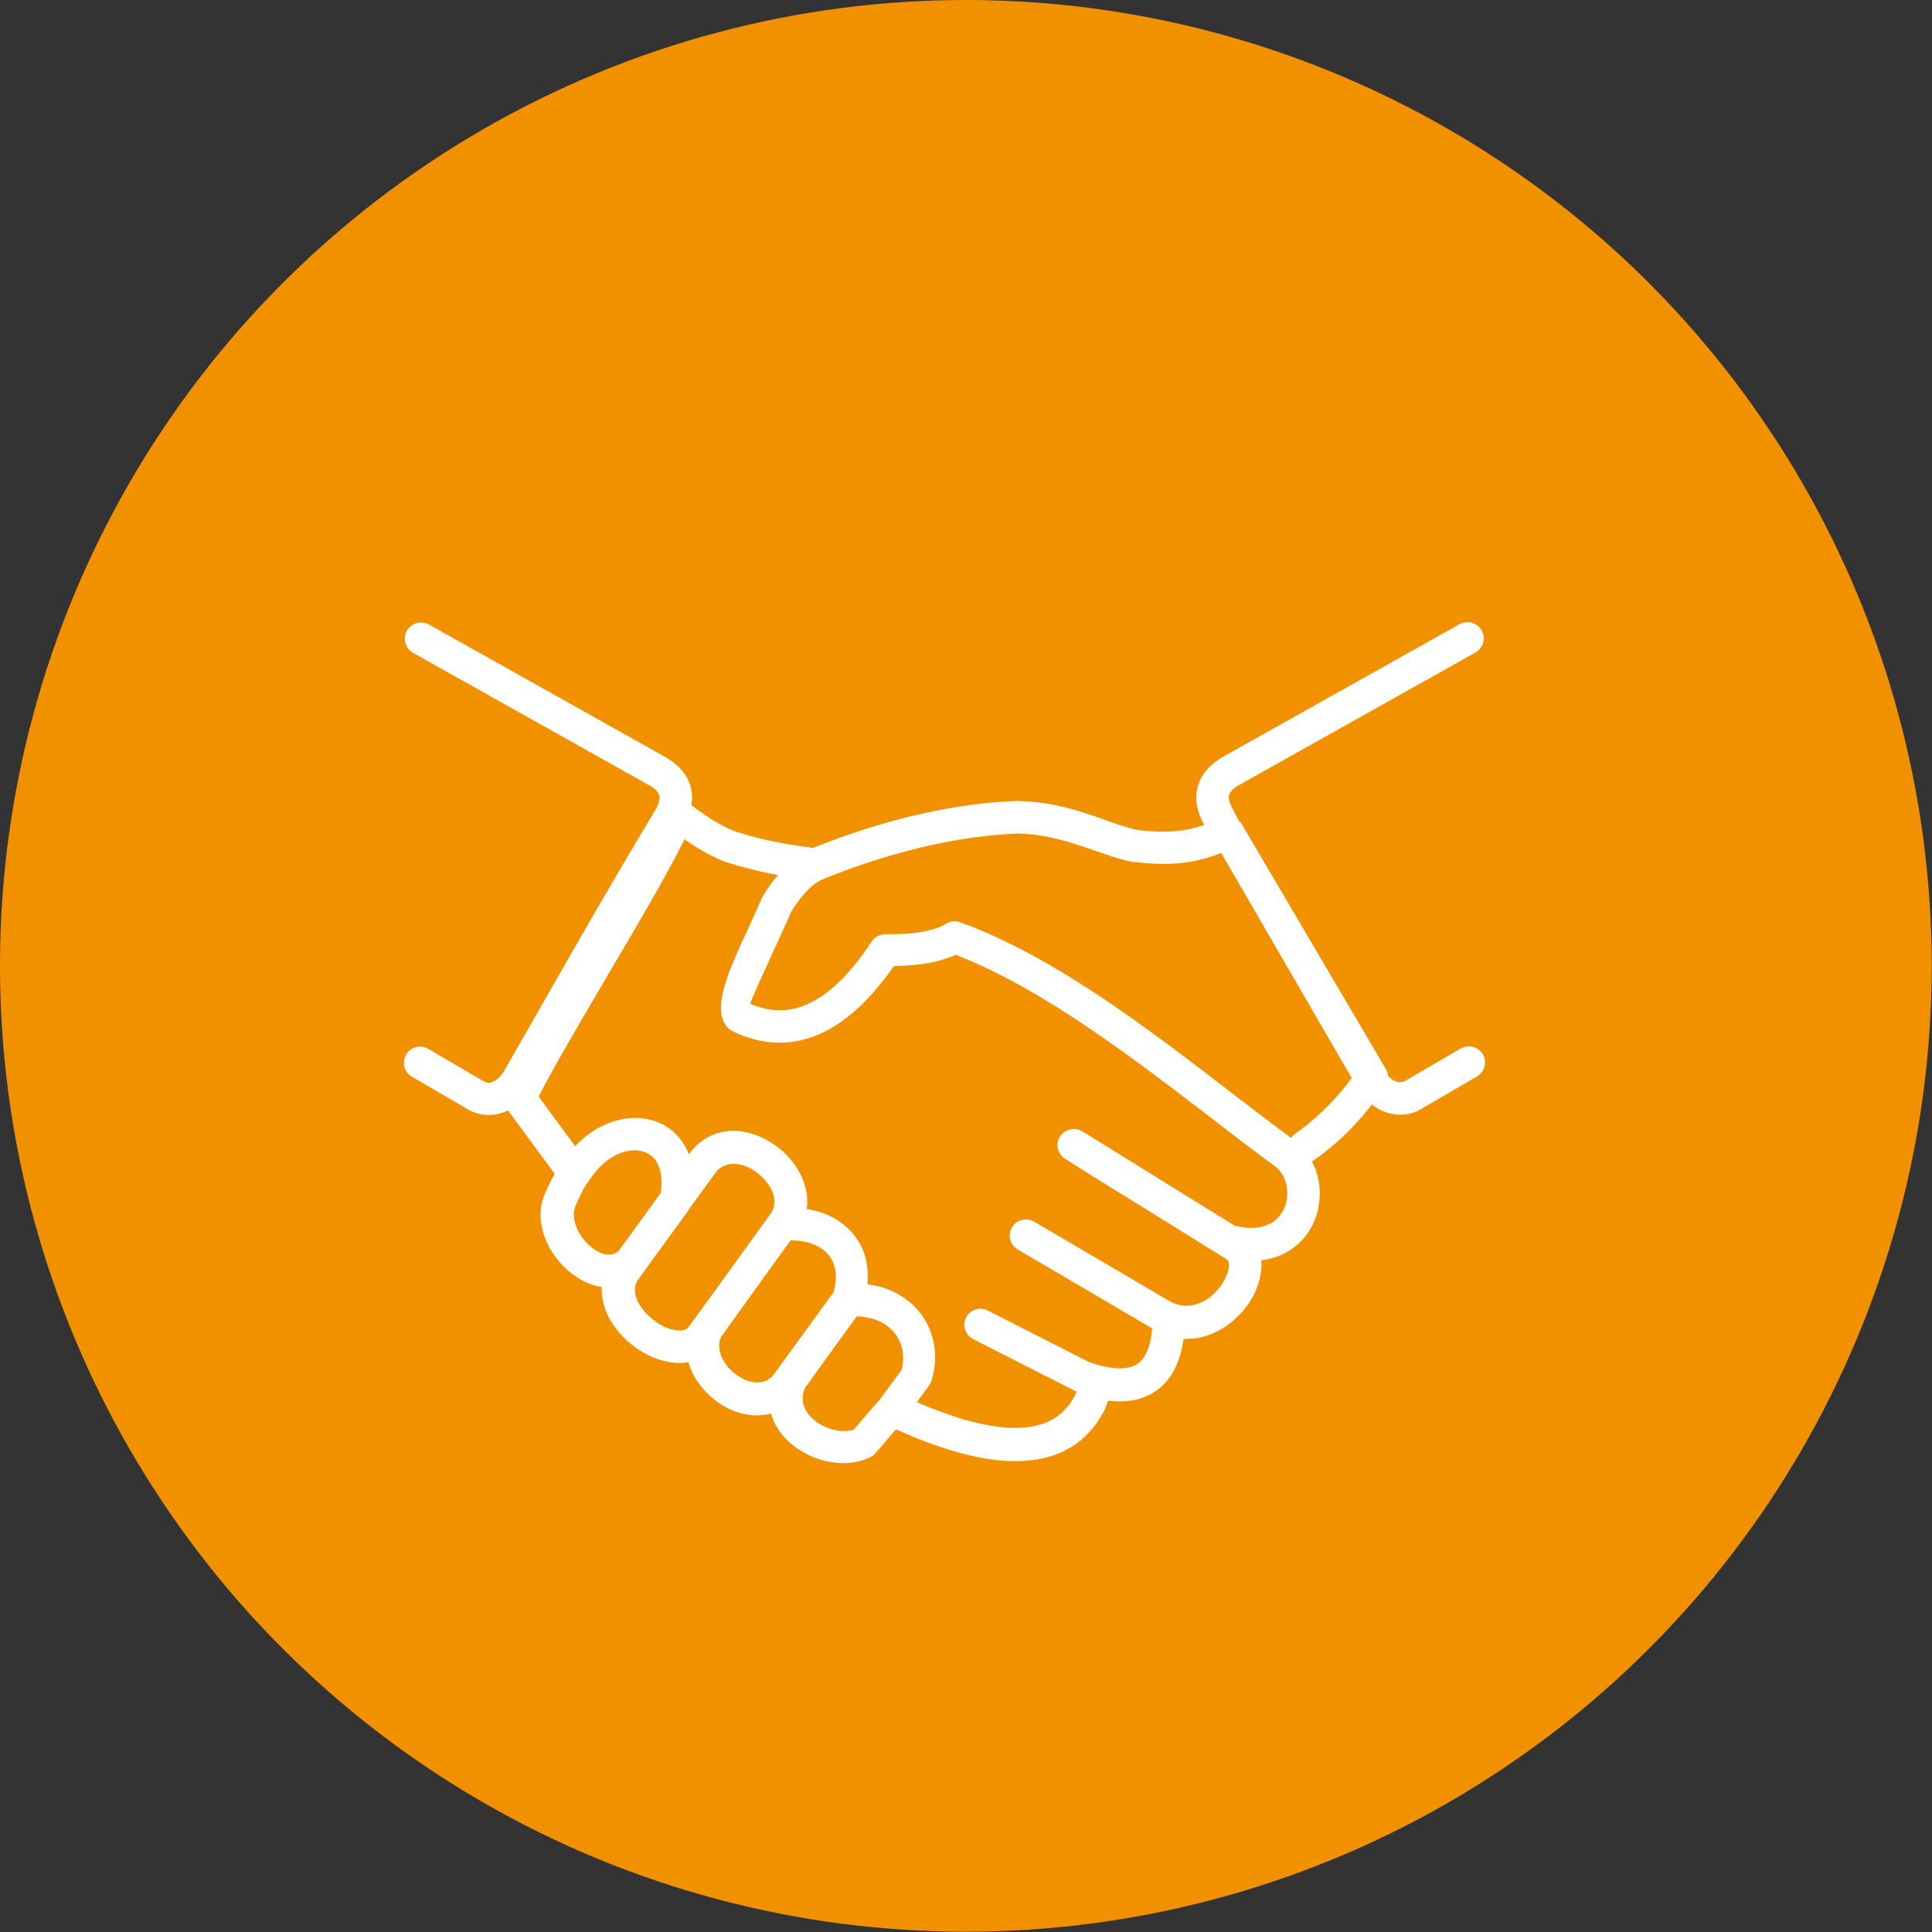
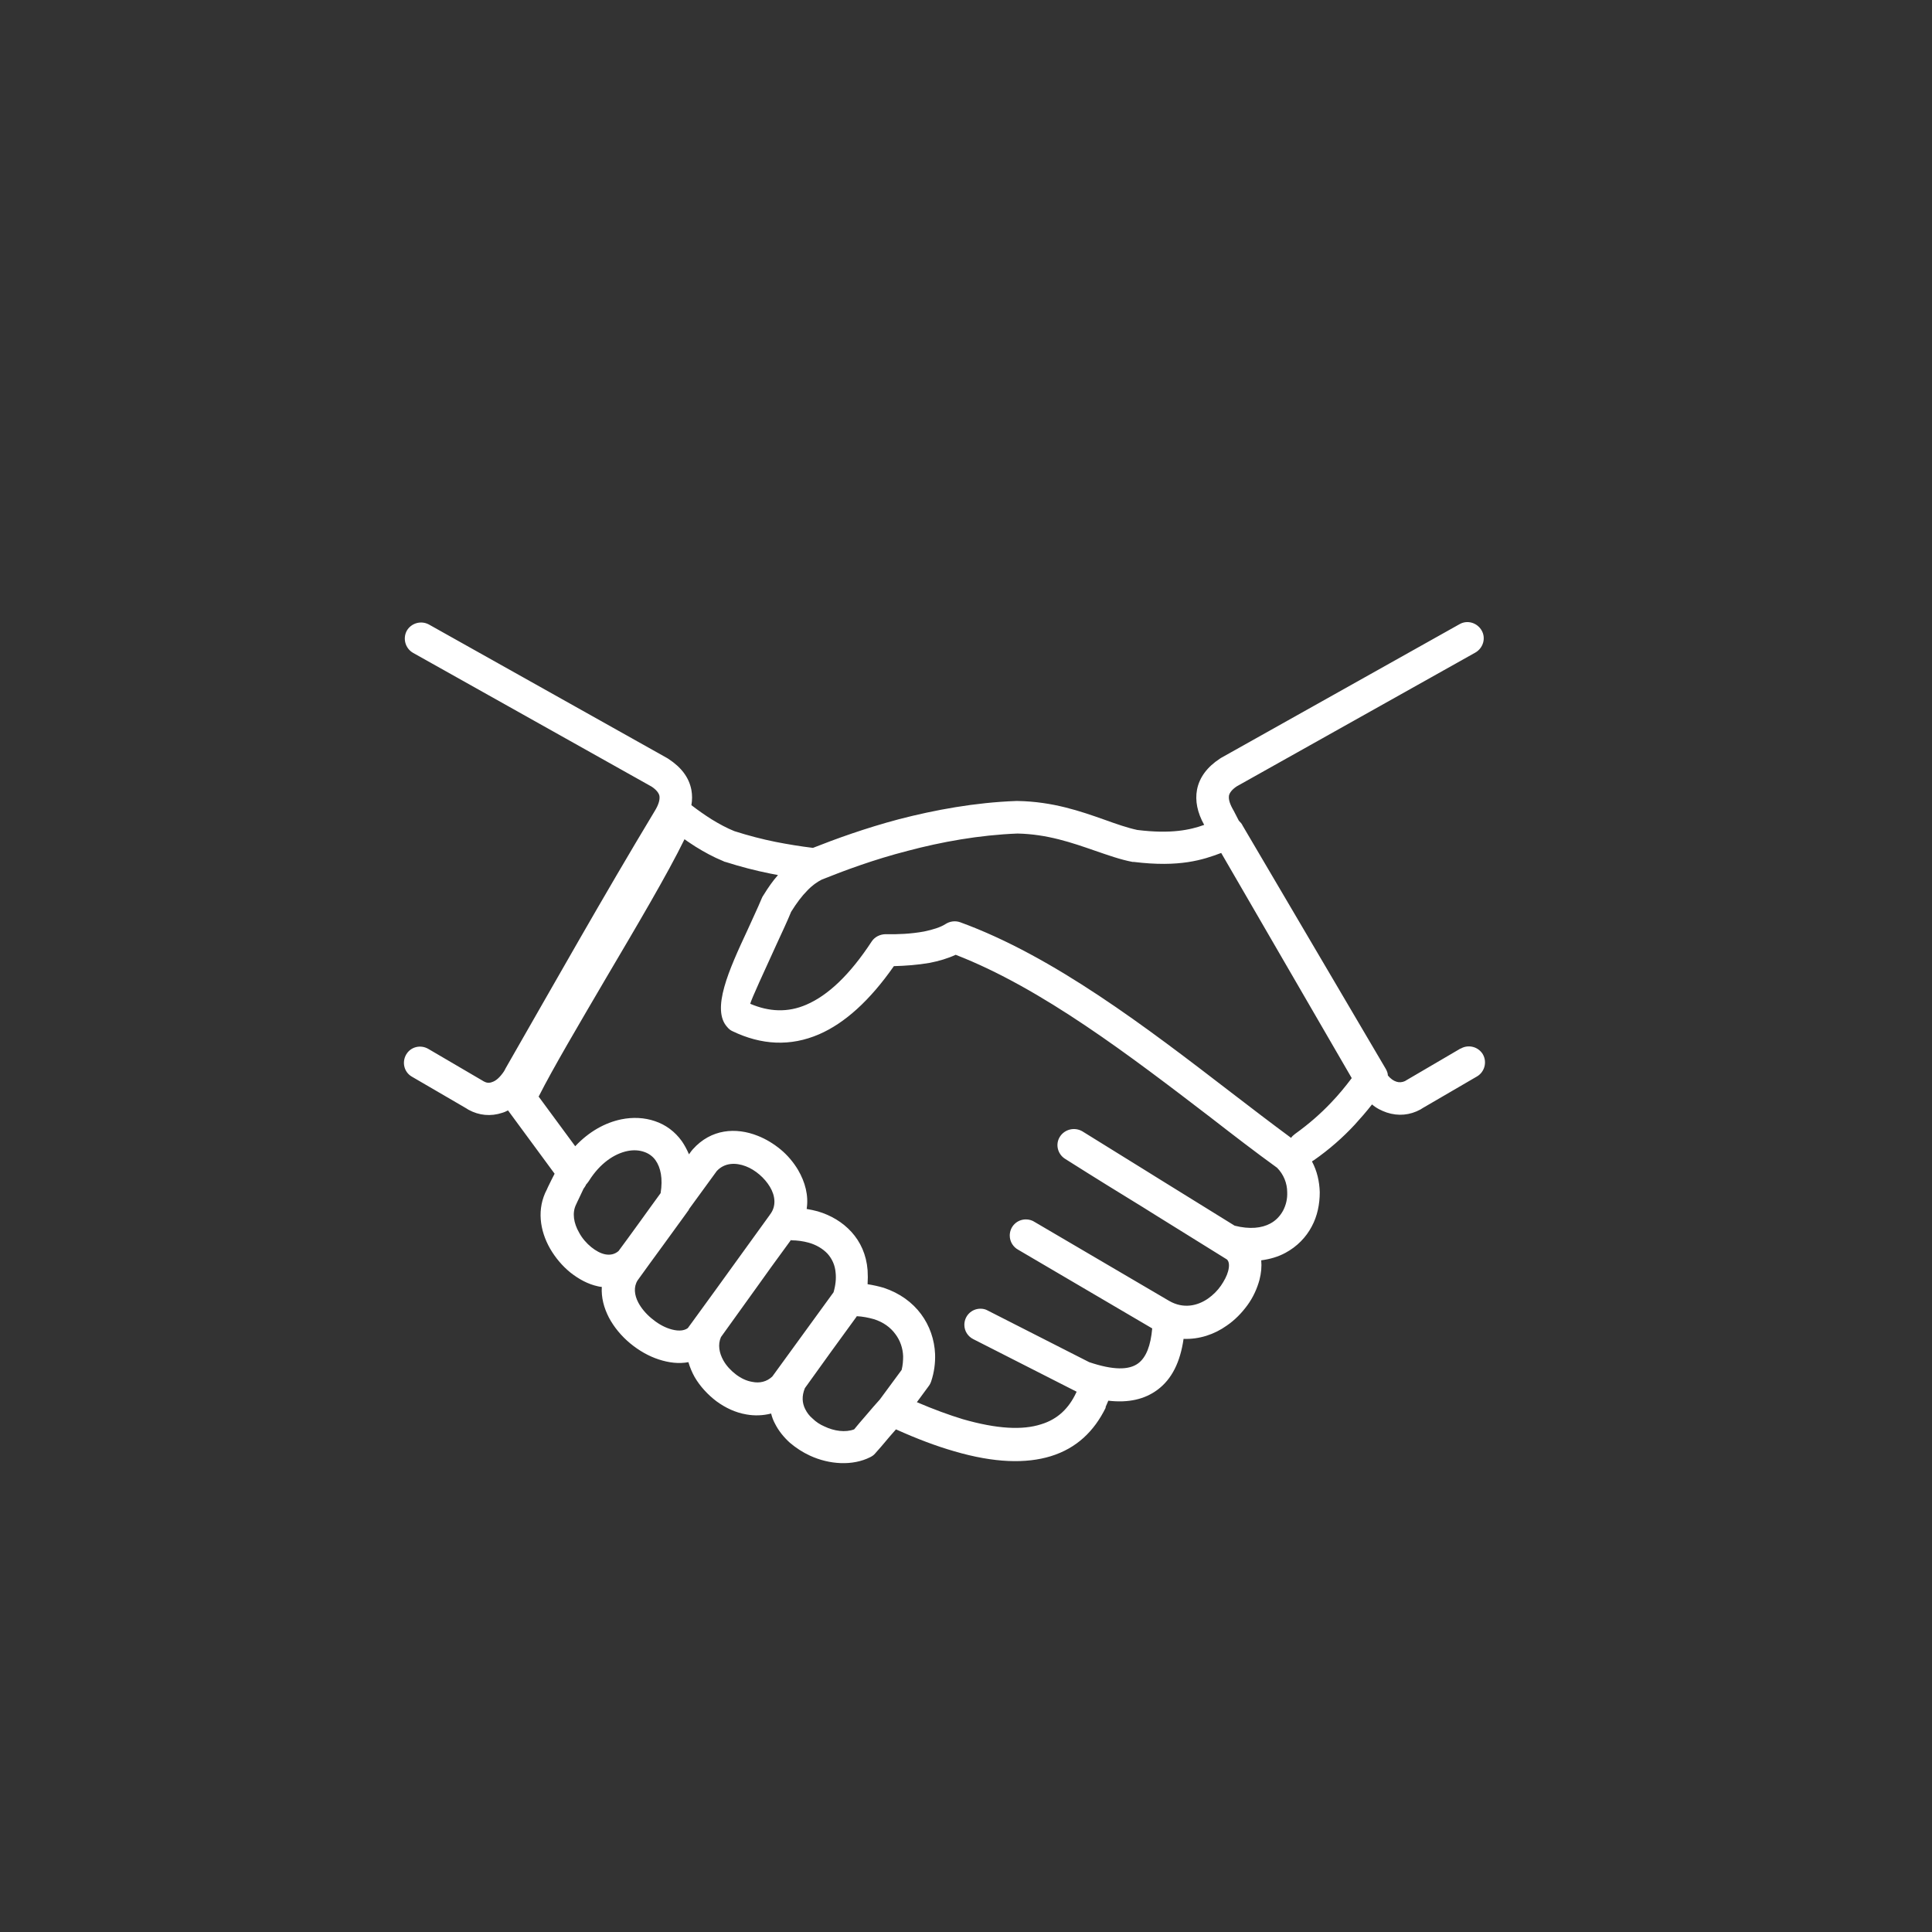
<svg xmlns="http://www.w3.org/2000/svg" id="Ebene_2" data-name="Ebene 2" viewBox="0 0 64.69 64.69" width="64.69" height="64.69">
  <rect x="0" y="0" width="64.69" height="64.69" fill="#333333" stroke="none" />
  <defs>
    <style>
      .cls-1 {
        fill: #fff;
        fill-rule: evenodd;
      }

      .cls-2 {
        fill: #f29100;
      }
    </style>
  </defs>
  <g id="Ebene_2-2" data-name="Ebene 2">
    <g id="orange-verkauf">
-       <circle class="cls-2" cx="32.34" cy="32.34" r="32.34" />
      <path class="cls-1" d="M18.03,36.71l1.23,1.67c.47-.5,1.01-.79,1.54-.9.39-.08.78-.06,1.13.06.36.12.67.35.9.67.09.13.17.28.24.44l.08-.11s.03-.04.05-.06c.61-.68,1.44-.74,2.17-.45.28.11.54.27.77.46.23.19.43.43.58.68.24.41.36.86.29,1.31.13.02.25.05.37.08.44.13.83.36,1.13.69.3.33.5.76.54,1.28.01.15.01.31,0,.47.19.03.37.07.54.12.54.18.96.49,1.25.88.29.39.45.86.47,1.34.01.3-.03.61-.13.91-.02.06-.05.12-.09.17l-.39.53c.56.24,1.08.43,1.54.57,1.15.33,2,.37,2.62.17.56-.17.93-.54,1.17-1.05l.02-.04-3.46-1.76h0c-.18-.09-.3-.27-.3-.48,0-.3.24-.54.54-.54.09,0,.17.02.24.06h0s3.4,1.73,3.4,1.73c.8.27,1.33.27,1.64.04.27-.2.42-.6.47-1.17l-4.48-2.63c-.17-.09-.29-.27-.29-.48,0-.3.24-.54.54-.54.11,0,.21.03.3.09l4.5,2.64h0c.47.27.94.17,1.3-.08.17-.12.32-.27.43-.43.11-.16.2-.33.24-.48.05-.18.04-.33-.04-.4l-2.35-1.46-.48-.3c-.75-.46-1.5-.92-2.59-1.61-.25-.16-.33-.49-.17-.74.16-.25.49-.33.75-.18.71.44,1.42.88,2.13,1.32l.45.28c.73.45,1.47.91,2.52,1.56.51.13.91.08,1.19-.07.19-.1.33-.25.43-.43.1-.19.15-.4.14-.62,0-.3-.12-.6-.34-.82-.72-.52-1.46-1.09-2.22-1.68-2.69-2.06-5.65-4.33-8.54-5.45-.26.12-.56.21-.87.27-.4.07-.82.1-1.2.11-.81,1.16-1.65,1.91-2.5,2.28-.97.42-1.94.36-2.9-.1-.07-.03-.13-.08-.17-.13-.56-.59.05-1.93.67-3.26.16-.36.33-.71.48-1.07.01-.03.03-.06.05-.09.16-.26.32-.49.49-.68l-.26-.05c-.5-.1-1-.23-1.5-.39-.03,0-.05-.02-.08-.03-.32-.13-.63-.3-.92-.48-.12-.08-.25-.16-.37-.25-.57,1.17-1.62,2.94-2.64,4.67-.89,1.52-1.76,2.99-2.24,3.94h0ZM48.91,35.11c.26-.15.59-.06.74.19.15.26.06.59-.19.74l-1.82,1.06s-.05.03-.08.05h0c-.35.19-.74.23-1.13.1-.17-.06-.34-.14-.49-.27-.18.23-.37.45-.58.68-.39.42-.84.82-1.37,1.19-.02.01-.04.02-.06.04.17.32.25.67.26,1.03,0,.4-.08.8-.27,1.15-.19.36-.49.67-.88.88-.24.13-.51.21-.81.25.02.21,0,.43-.06.66-.08.29-.21.58-.4.84-.19.26-.42.5-.7.69-.41.29-.91.46-1.44.44-.11.77-.39,1.35-.88,1.71-.42.31-.96.44-1.64.36-.03.07-.06.14-.09.21v.03c-.38.77-.96,1.35-1.84,1.62-.82.25-1.88.23-3.24-.17-.59-.17-1.23-.41-1.94-.73l-.21.24c-.19.23-.39.46-.49.57-.04.05-.1.09-.16.12-.59.3-1.37.25-2.02-.05-.24-.11-.47-.26-.67-.43h0s0,0,0,0c-.2-.18-.38-.4-.5-.64-.06-.11-.1-.22-.13-.34-.27.07-.56.08-.83.03-.36-.06-.7-.22-1-.44-.29-.22-.55-.5-.73-.81-.09-.16-.16-.33-.21-.5-.32.06-.65.02-.99-.09-.34-.11-.67-.3-.96-.54-.29-.24-.54-.54-.71-.86-.17-.33-.26-.67-.24-1.03-.04,0-.09-.01-.13-.02-.33-.07-.64-.24-.92-.46-.27-.22-.5-.49-.68-.8-.35-.61-.45-1.34-.11-1.98l.04-.09.02-.04c.06-.12.13-.27.2-.4l-1.56-2.12c-.06.03-.12.06-.19.08-.39.13-.78.09-1.13-.1h0s-.05-.03-.08-.05l-1.82-1.06c-.26-.15-.34-.48-.19-.74.15-.26.48-.34.74-.19l1.81,1.06s.05.03.05.03c.09.05.18.06.28.02.13-.04.26-.16.39-.35.02-.03.04-.07.06-.11,1.64-2.86,3.29-5.79,4.99-8.61.13-.21.18-.38.16-.51-.02-.1-.11-.21-.26-.31l-7.99-4.48c-.26-.15-.35-.48-.21-.74.15-.26.48-.35.74-.21l7.99,4.48h0s.03.02.03.02c.43.28.69.62.77,1.04h0c.03.17.03.33,0,.51.22.17.45.33.67.47.26.16.52.3.77.4.47.15.93.27,1.38.36.41.08.83.15,1.25.2.76-.3,1.75-.66,2.88-.96,1.2-.31,2.54-.56,3.93-.61h.04c1.18.02,2.1.34,2.92.63.39.14.76.27,1.09.34,1.13.14,1.77,0,2.24-.17-.23-.41-.31-.81-.24-1.18.08-.41.34-.76.77-1.04l.03-.02h0s7.99-4.48,7.99-4.48c.26-.15.59-.05.74.21.15.26.05.59-.21.74l-7.99,4.48c-.15.1-.24.21-.26.31-.02.13.03.29.16.51.06.11.11.22.17.33.05.05.1.1.13.17l4.79,8.14c.04.07.07.15.07.22.09.11.19.18.29.21.09.03.19.02.28-.02,0,0,.05-.03.05-.03l1.81-1.06h0ZM45.26,36.1c-.21.28-.44.56-.69.82-.35.37-.75.72-1.21,1.05-.05.04-.1.08-.13.13-.65-.48-1.33-1-2.02-1.53-2.82-2.17-5.93-4.55-9.06-5.69-.17-.06-.35-.03-.49.06-.17.11-.43.19-.72.25-.43.08-.9.1-1.28.09-.19,0-.37.09-.47.24-.74,1.13-1.47,1.81-2.19,2.12-.62.27-1.25.24-1.88-.03.04-.16.47-1.09.89-2.01.17-.37.35-.75.48-1.07.18-.29.36-.53.54-.71.16-.17.33-.29.49-.37.75-.3,1.74-.67,2.87-.96,1.13-.3,2.39-.53,3.68-.58,1,.02,1.83.31,2.58.57.44.15.85.3,1.27.38h.04s0,0,0,0c1.54.19,2.32-.07,2.93-.3l4.36,7.52h0ZM19.61,39.68s.08-.09.11-.14c.37-.59.85-.91,1.29-1,.2-.04.39-.03.56.03.15.05.29.15.38.28.17.24.25.61.17,1.1-.2.27-.44.61-.68.94-.29.4-.58.8-.73,1-.13.11-.28.14-.44.11-.16-.03-.32-.12-.47-.24-.16-.13-.31-.3-.41-.49-.18-.31-.24-.66-.1-.94l.06-.13.02-.04.17-.36s.06-.08.08-.12h0ZM23.06,40.5l.94-1.29c.26-.28.63-.29.97-.16.16.06.32.16.46.28.14.12.26.26.35.41.18.3.22.65,0,.93,0,0-.01.02-.02.03h0s-1.25,1.73-1.25,1.73c-.32.45-.66.91-1.29,1.78l-.19.26c-.15.11-.38.1-.62.02-.21-.07-.41-.19-.6-.35-.19-.16-.34-.34-.44-.53-.13-.25-.16-.52-.02-.74.27-.37.56-.78.85-1.17l.69-.95.18-.25h0ZM26.49,41.53c.21,0,.41.03.59.08.25.07.47.2.63.37.15.17.25.38.27.64.02.19,0,.41-.07.65-.68.94-1.37,1.88-2.05,2.82-.19.18-.43.23-.67.18-.19-.03-.38-.12-.55-.25-.17-.13-.32-.29-.42-.47-.14-.25-.19-.53-.08-.78l1.25-1.74c.27-.38.55-.77,1.1-1.52h0ZM28.68,44.07c.21.01.4.05.58.1.32.1.56.28.72.5.16.21.25.47.26.74,0,.15-.01.3-.05.46l-.73.99c-.12.13-.3.34-.47.54-.15.17-.3.35-.39.46-.29.11-.67.06-1-.1-.14-.06-.28-.15-.39-.26h0c-.11-.09-.19-.2-.25-.32-.1-.2-.12-.43-.01-.7l.87-1.21c.29-.4.59-.81.88-1.21Z" />
    </g>
  </g>
</svg>